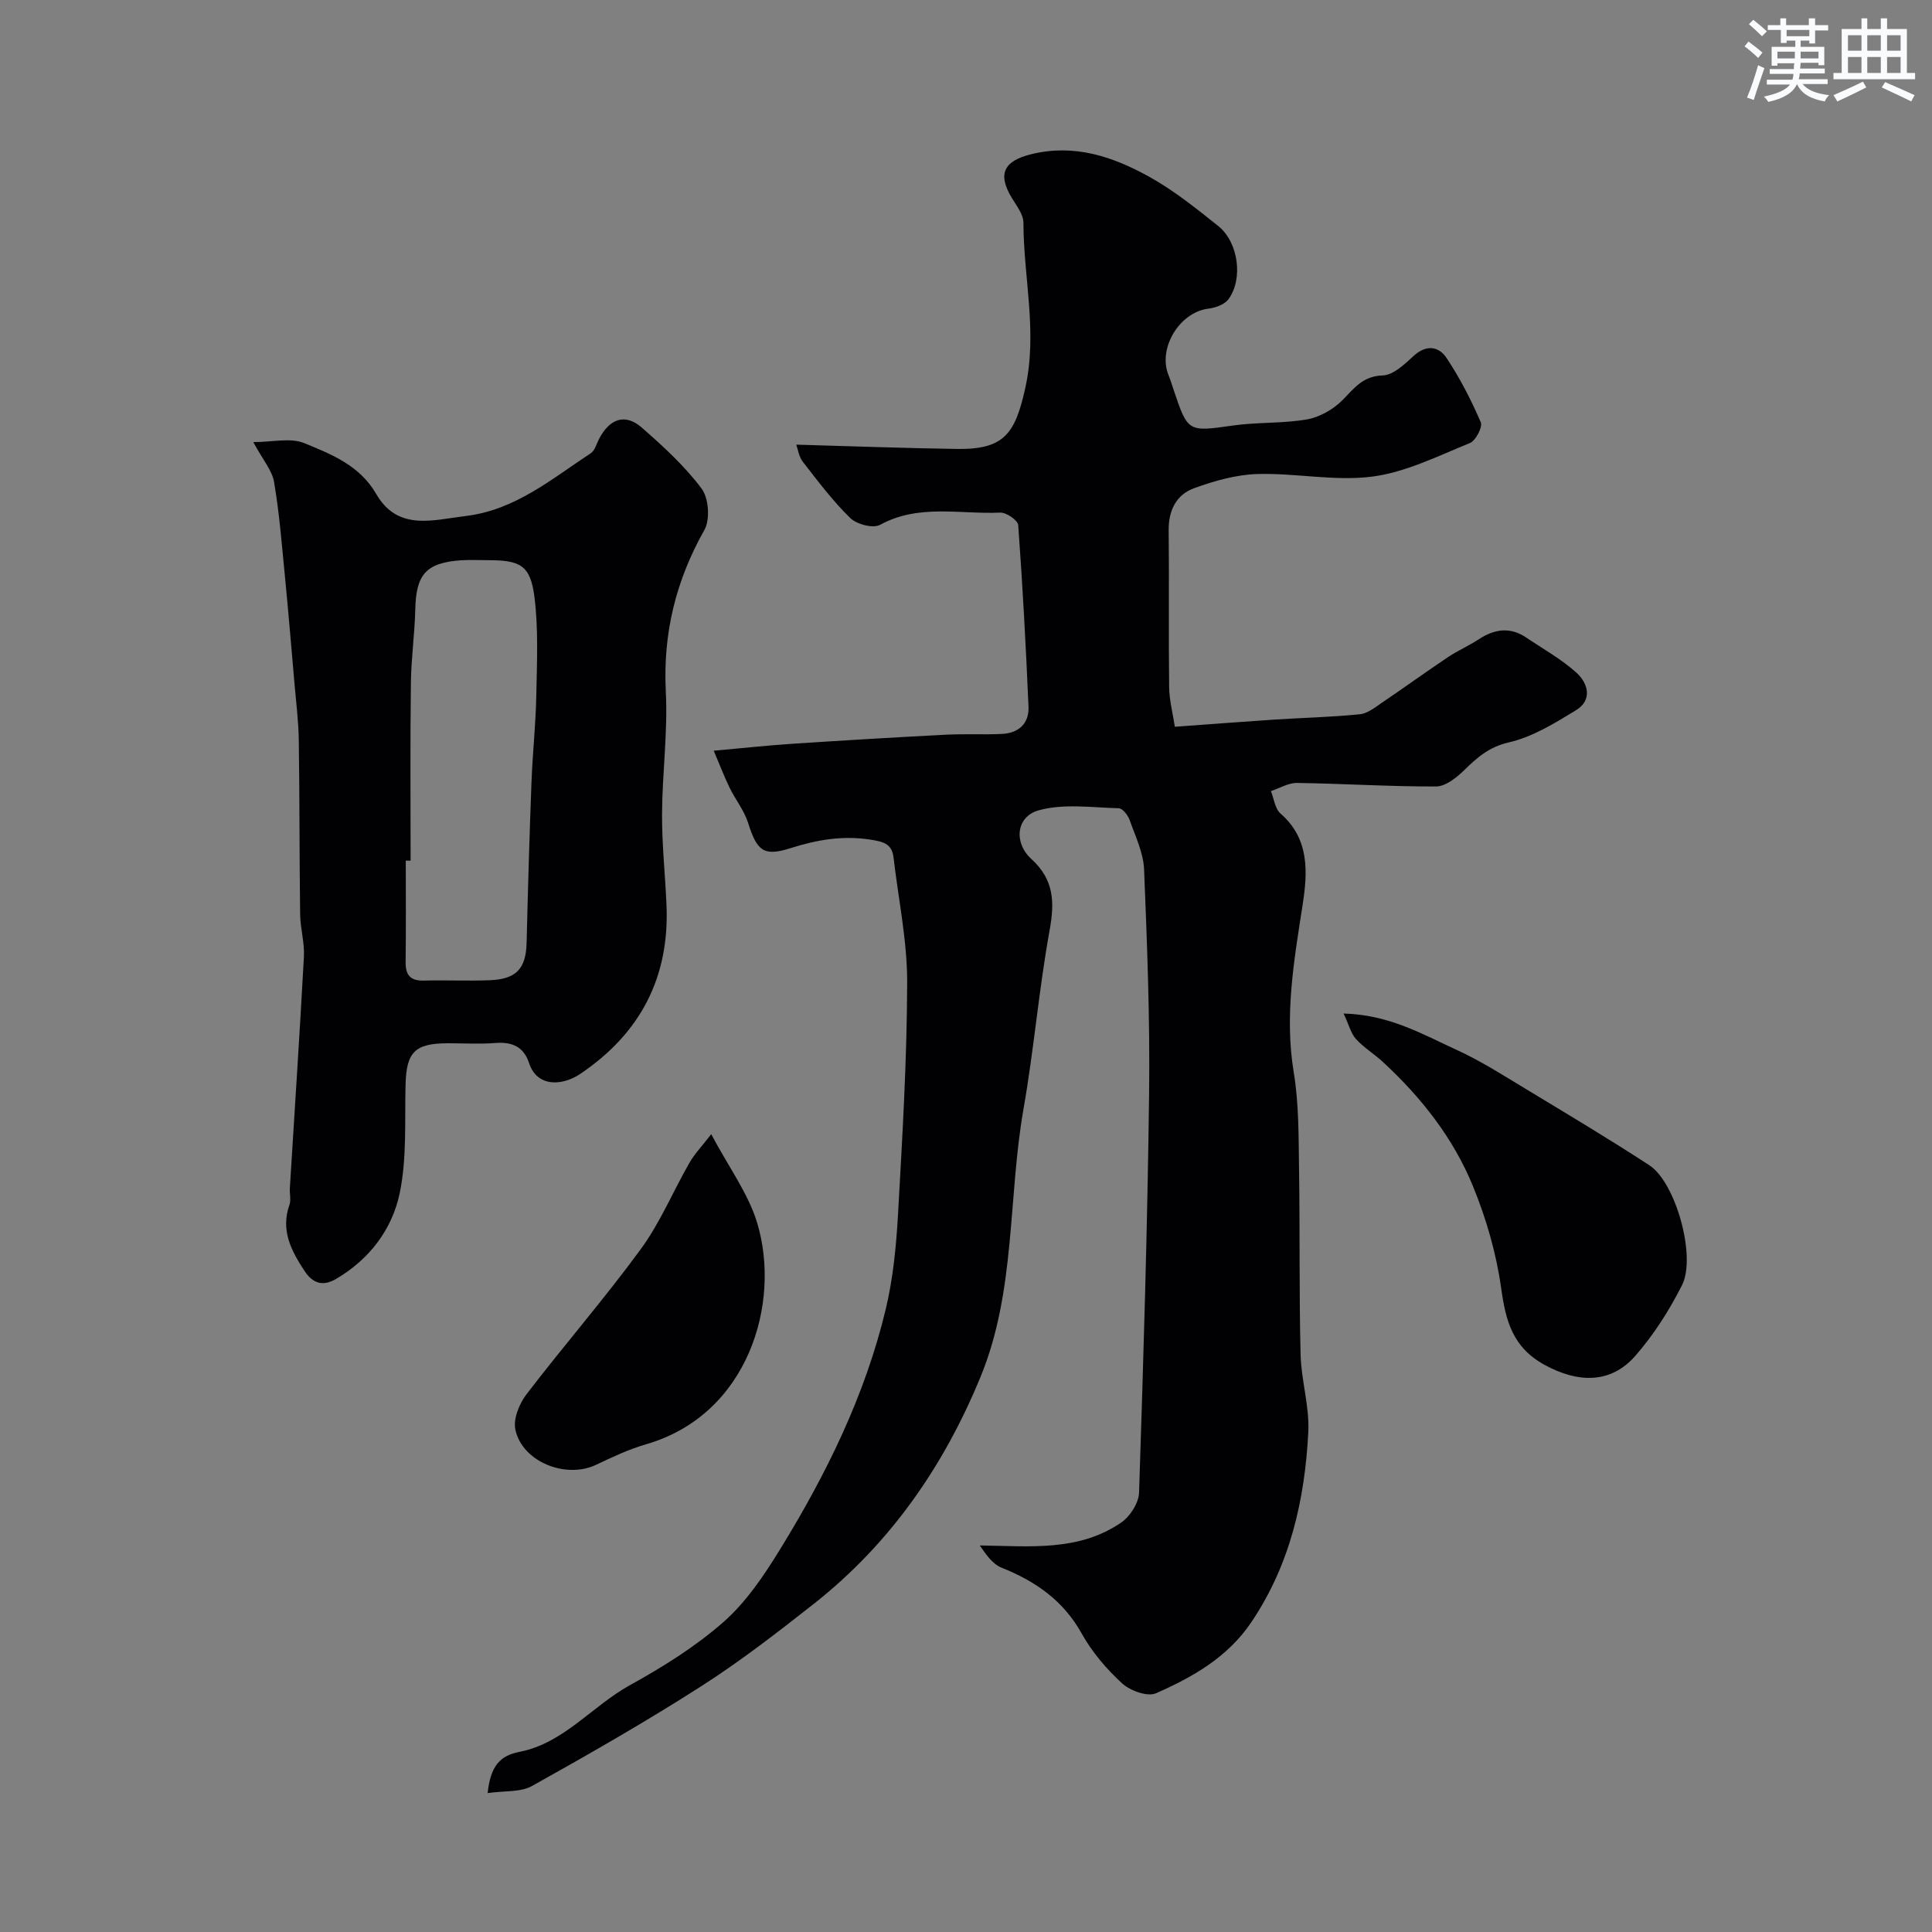
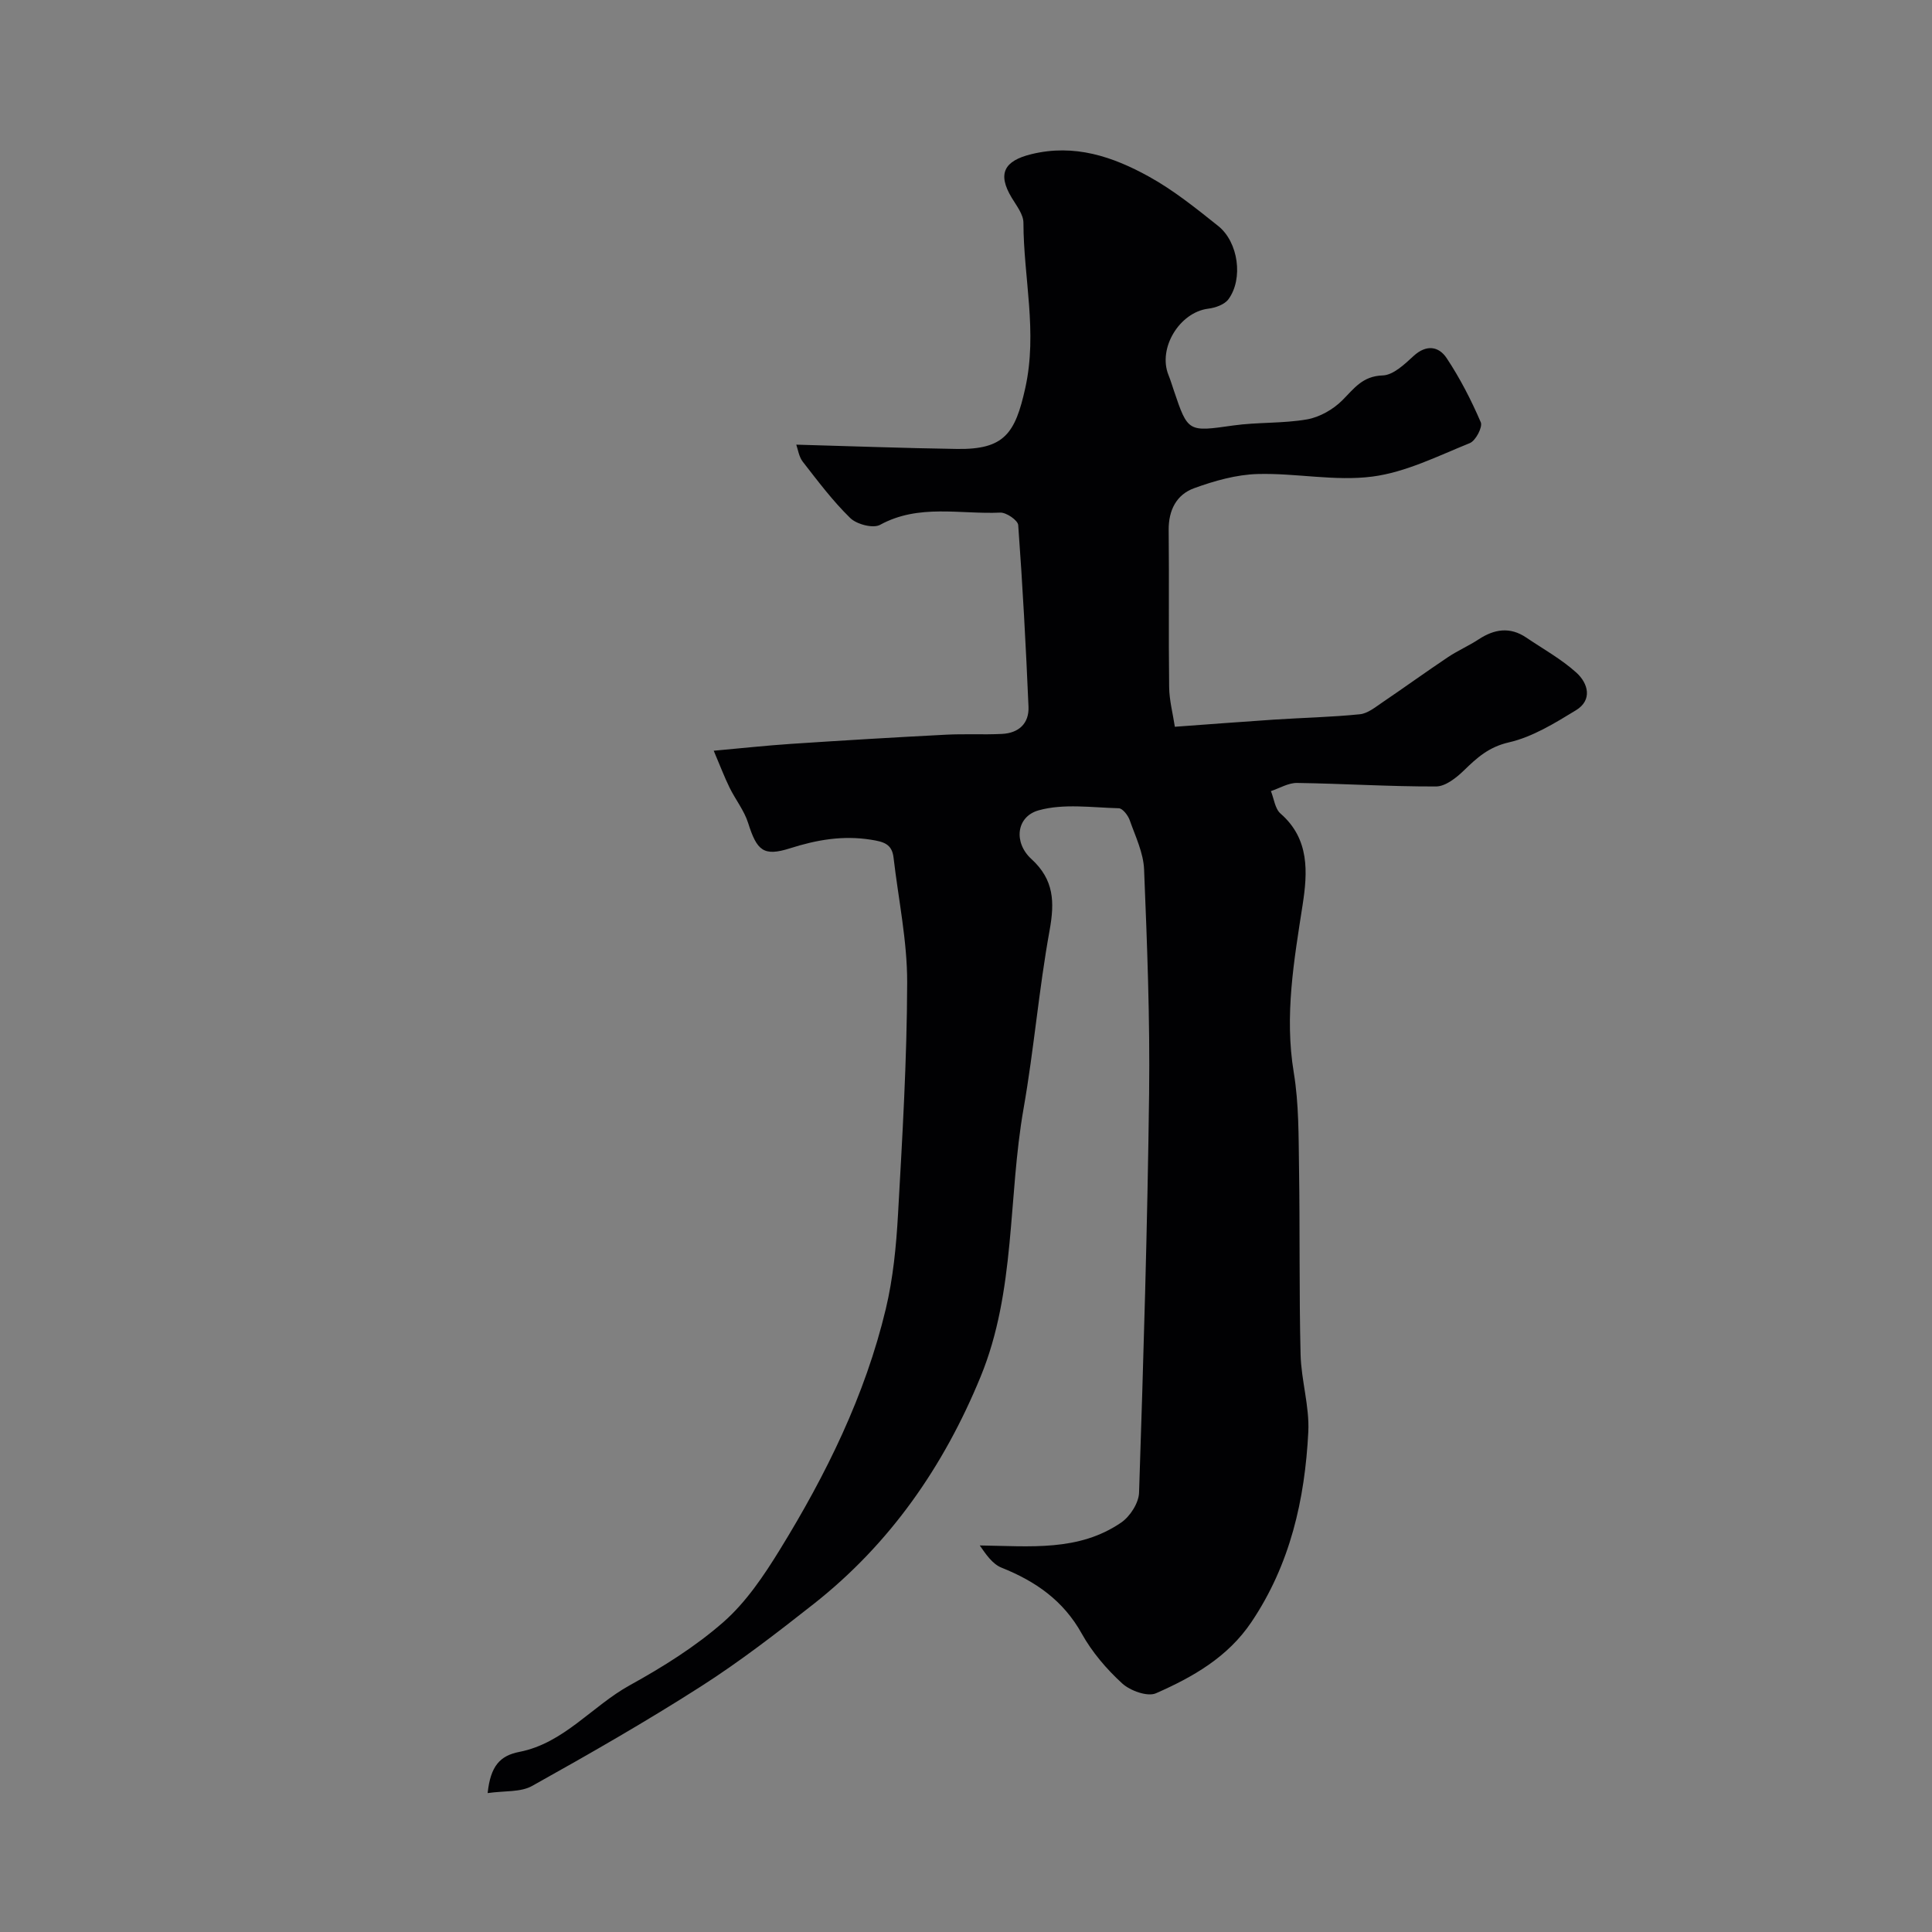
<svg xmlns="http://www.w3.org/2000/svg" enable-background="new 0 0 400 400" viewBox="0 0 400 400">
  <rect x="0" y="0" width="400" height="400" fill="#808080" stroke="none" />
  <g fill="#010103">
    <path d="m100.96 371.24c.6-5.63 2.57-7.75 6.57-8.53 9.21-1.8 15.03-9.47 22.85-13.79 6.83-3.77 13.59-7.99 19.42-13.11 4.66-4.1 8.34-9.57 11.64-14.93 9.61-15.6 17.68-31.98 21.96-49.9 1.51-6.34 2.15-12.95 2.52-19.48.9-16.02 1.86-32.06 1.9-48.09.02-8.61-1.82-17.23-2.82-25.85-.33-2.84-2.04-3.29-4.7-3.71-5.83-.92-11.19.02-16.7 1.77-5.53 1.76-6.89.51-8.71-5.24-.82-2.59-2.64-4.85-3.85-7.33-1.09-2.23-1.97-4.57-3.27-7.62 5.86-.53 10.93-1.08 16.02-1.42 10.69-.71 21.38-1.35 32.07-1.9 3.85-.2 7.72.03 11.57-.16 3.46-.16 5.66-2.14 5.51-5.64-.54-12.54-1.21-25.08-2.13-37.59-.07-1-2.47-2.65-3.72-2.59-8.31.38-16.86-1.86-24.88 2.53-1.44.79-4.84-.1-6.18-1.41-3.62-3.53-6.7-7.64-9.82-11.65-.81-1.04-1-2.55-1.35-3.54 11.35.31 22.32.73 33.3.89 9.77.14 12.03-3.21 14.11-12.6 2.58-11.63-.36-22.84-.38-34.23 0-1.73-1.44-3.54-2.43-5.19-3.01-4.99-1.55-7.64 4.07-9.01 8.94-2.19 16.87.51 24.34 4.64 5.11 2.82 9.76 6.57 14.35 10.23 4.19 3.35 5.21 10.95 2.12 15.16-.81 1.11-2.71 1.78-4.2 1.96-5.93.75-10.46 8.18-8.22 13.73.43 1.06.75 2.15 1.12 3.23 2.91 8.65 2.97 8.54 12.3 7.22 5.05-.71 10.25-.39 15.26-1.26 2.61-.46 5.39-2.04 7.29-3.93 2.46-2.46 4.2-5.04 8.38-5.17 2.2-.07 4.55-2.33 6.42-4.05 2.64-2.41 5.2-1.98 6.82.46 2.77 4.17 5.09 8.69 7.07 13.29.42.99-1.06 3.82-2.27 4.31-6.61 2.67-13.25 6.03-20.17 6.93-7.76 1.01-15.83-.75-23.74-.53-4.43.12-8.97 1.41-13.18 2.94-3.65 1.33-5.3 4.55-5.26 8.68.12 10.83-.04 21.67.1 32.5.03 2.74.77 5.48 1.18 8.21 6.92-.5 13.72-1.03 20.51-1.48 5.93-.39 11.88-.51 17.79-1.11 1.63-.16 3.21-1.47 4.67-2.46 4.55-3.08 9.01-6.31 13.57-9.36 2.03-1.36 4.3-2.34 6.34-3.68 3.26-2.14 6.5-2.66 9.87-.38 3.51 2.37 7.28 4.46 10.39 7.27 2.41 2.18 3.4 5.66-.11 7.79-4.38 2.67-8.98 5.52-13.87 6.64-4.15.95-6.59 3.16-9.32 5.82-1.57 1.52-3.81 3.3-5.76 3.31-9.59.03-19.18-.59-28.77-.73-1.8-.03-3.62 1.09-5.42 1.69.64 1.58.84 3.65 1.99 4.65 6.06 5.27 5.6 12.22 4.58 18.86-1.79 11.56-3.79 22.95-1.84 34.75 1.07 6.48.99 13.18 1.09 19.78.2 12.86.01 25.73.32 38.58.13 5.36 1.86 10.74 1.6 16.05-.71 14-3.74 27.42-11.77 39.36-4.91 7.31-12.14 11.39-19.76 14.75-1.76.78-5.36-.52-7.02-2.05-3.23-2.96-6.22-6.46-8.34-10.27-3.82-6.88-9.57-10.86-16.62-13.68-1.89-.75-3.26-2.8-4.51-4.6 10.4.14 20.47 1.3 29.29-4.75 1.83-1.26 3.62-4.04 3.69-6.18.91-27.54 1.74-55.1 2.08-82.65.19-15.46-.41-30.93-1.04-46.39-.14-3.44-1.8-6.85-2.98-10.2-.35-1-1.47-2.44-2.26-2.46-5.55-.14-11.41-1.02-16.59.43-4.67 1.31-5.21 6.7-1.5 10.08 4.7 4.29 4.83 8.91 3.77 14.76-2.22 12.22-3.24 24.66-5.39 36.9-3.25 18.47-1.59 37.75-8.9 55.53-7.61 18.53-18.74 34.59-34.58 47.06-7.57 5.96-15.24 11.89-23.34 17.07-11.36 7.27-23.09 13.98-34.88 20.56-2.39 1.37-5.71 1-9.26 1.51z" />
-     <path d="m52.44 91.53c4.02 0 7.69-.95 10.51.2 5.65 2.31 11.52 4.62 14.94 10.54 4.48 7.74 11.7 5.39 18.56 4.56 10.23-1.24 17.76-7.67 25.87-13 .84-.55 1.17-1.91 1.69-2.92 2.23-4.29 5.44-5.38 8.89-2.36 4.43 3.88 8.86 7.93 12.36 12.61 1.48 1.98 1.79 6.4.58 8.56-5.92 10.49-8.6 21.41-7.99 33.49.43 8.4-.74 16.86-.78 25.3-.03 6.27.64 12.53.92 18.8.66 15.04-5.42 26.66-17.87 35.04-3.6 2.42-8.9 2.89-10.59-2.28-1.09-3.33-3.5-4.4-6.94-4.13-3.31.26-6.66.05-9.99.06-6.69.02-8.45 1.86-8.63 8.44-.21 7.59.31 15.37-1.24 22.7-1.57 7.41-6.26 13.61-13.15 17.65-2.82 1.65-4.88.87-6.56-1.7-2.73-4.15-4.95-8.38-3.1-13.62.37-1.04.02-2.32.09-3.48.98-15.97 2.05-31.94 2.91-47.91.16-2.91-.74-5.85-.78-8.79-.16-12.03-.1-24.05-.28-36.08-.06-3.93-.56-7.86-.9-11.79-.64-7.36-1.25-14.73-1.97-22.09-.64-6.53-1.15-13.1-2.25-19.56-.42-2.41-2.33-4.58-4.3-8.24zm32.57 86.66c-.33 0-.67 0-1-.01 0 6.99.06 13.98-.03 20.97-.04 2.74.99 3.95 3.8 3.87 4.51-.12 9.04.1 13.55-.07 5.61-.21 7.57-2.42 7.7-7.8.27-11.09.59-22.17 1.01-33.26.22-5.93.88-11.85.99-17.78.13-6.84.47-13.77-.38-20.52-.84-6.57-2.91-7.61-9.68-7.61-1.83 0-3.67-.1-5.49.02-7.25.5-9.34 2.91-9.5 10.13-.12 5.1-.85 10.19-.91 15.28-.16 12.28-.06 24.53-.06 36.78z" />
-     <path d="m278.18 209.84c9.45.24 16.39 4.32 23.51 7.58 4.87 2.23 9.44 5.15 14.05 7.94 8.64 5.22 17.3 10.39 25.75 15.9 5.43 3.54 9.76 18.89 6.75 24.83-2.63 5.2-5.85 10.27-9.68 14.64-5.11 5.83-11.9 5.6-18.74 1.87-6.68-3.65-8.08-9.14-9.03-15.97-1-7.15-3.08-14.32-5.82-21.02-4.07-9.97-10.7-18.39-18.62-25.71-1.8-1.67-3.97-2.98-5.61-4.78-1.05-1.17-1.45-2.92-2.56-5.28z" />
-     <path d="m147.25 234.82c3.64 6.87 7.68 12.29 9.52 18.38 4.98 16.53-1.81 39.7-23.03 45.83-3.57 1.03-6.99 2.66-10.37 4.26-6.25 2.94-15.26-.64-16.67-7.31-.47-2.2.81-5.35 2.29-7.29 7.76-10.14 16.16-19.79 23.69-30.09 4.01-5.48 6.67-11.95 10.08-17.89 1.02-1.78 2.5-3.31 4.49-5.89z" />
  </g>
-   <path d="m361.2 9.6.8-1c.9.7 1.9 1.4 2.9 2.3l-.9 1.1c-1-1-2-1.8-2.8-2.4zm.5 10.6c.9-2.1 1.6-4.3 2.3-6.7.4.2.8.4 1.3.6-.7 2.1-1.5 4.3-2.2 6.6zm.4-15.2.9-.9c1 .8 2 1.6 2.8 2.4l-1 1c-.9-.9-1.8-1.7-2.7-2.5zm12.5-1.2h1.2v1.4h2.7v1.1h-2.7v2.7h-1.2v-.6h-1.8v1.3h4.9v3.8h-1.2v-.5h-3.7c0 .4-.1.9-.1 1.2h5.1v1h-5.2c0 .5-.1.9-.2 1.2h6v1h-5.2c1.1 1.3 2.9 2 5.5 2.3-.4.4-.7.8-.9 1.3-2.9-.5-4.8-1.6-5.7-3.5h-.1c-.8 1.7-2.7 2.9-5.9 3.6-.2-.4-.6-.8-.9-1.1 2.8-.6 4.6-1.4 5.4-2.5h-4.8v-1h5.3c.1-.3.2-.7.2-1.2h-4.9v-1h5c0-.4 0-.8.1-1.2h-3.5v.5h-1.2v-3.9h4.9v-1.3h-1.8v.5h-1.2v-2.7h-2.7v-1h2.6v-1.4h1.2v1.4h4.7v-1.4zm-6.6 8.3h3.6c0-.4 0-.9 0-1.4h-3.6zm1.9-4.6h4.7v-1.3h-4.7zm6.6 3.2h-3.7v1.4h3.7z" fill="#fafbfc" />
-   <path d="m385.3 3.8h1.3v2.2h2.8v-2.2h1.3v2.2h4.1v9.1h1.7v1.3h-16.9v-1.3h1.7v-9.1h4.1v-2.2zm.4 13.1.7 1.2c-1.8.9-3.8 1.9-6 2.9-.2-.4-.5-.8-.8-1.3 2.3-1 4.3-1.9 6.1-2.8zm-3.1-6.4h2.8v-3.2h-2.8zm0 4.6h2.8v-3.3h-2.8zm4-4.6h2.8v-3.2h-2.8zm0 4.6h2.8v-3.3h-2.8zm3.7 1.9c2.1.9 4.1 1.8 6.1 2.7l-.7 1.3c-2.2-1.1-4.2-2-6.1-2.9zm3.2-9.7h-2.8v3.2h2.8zm-2.8 7.8h2.8v-3.3h-2.8z" fill="#fafbfc" />
</svg>